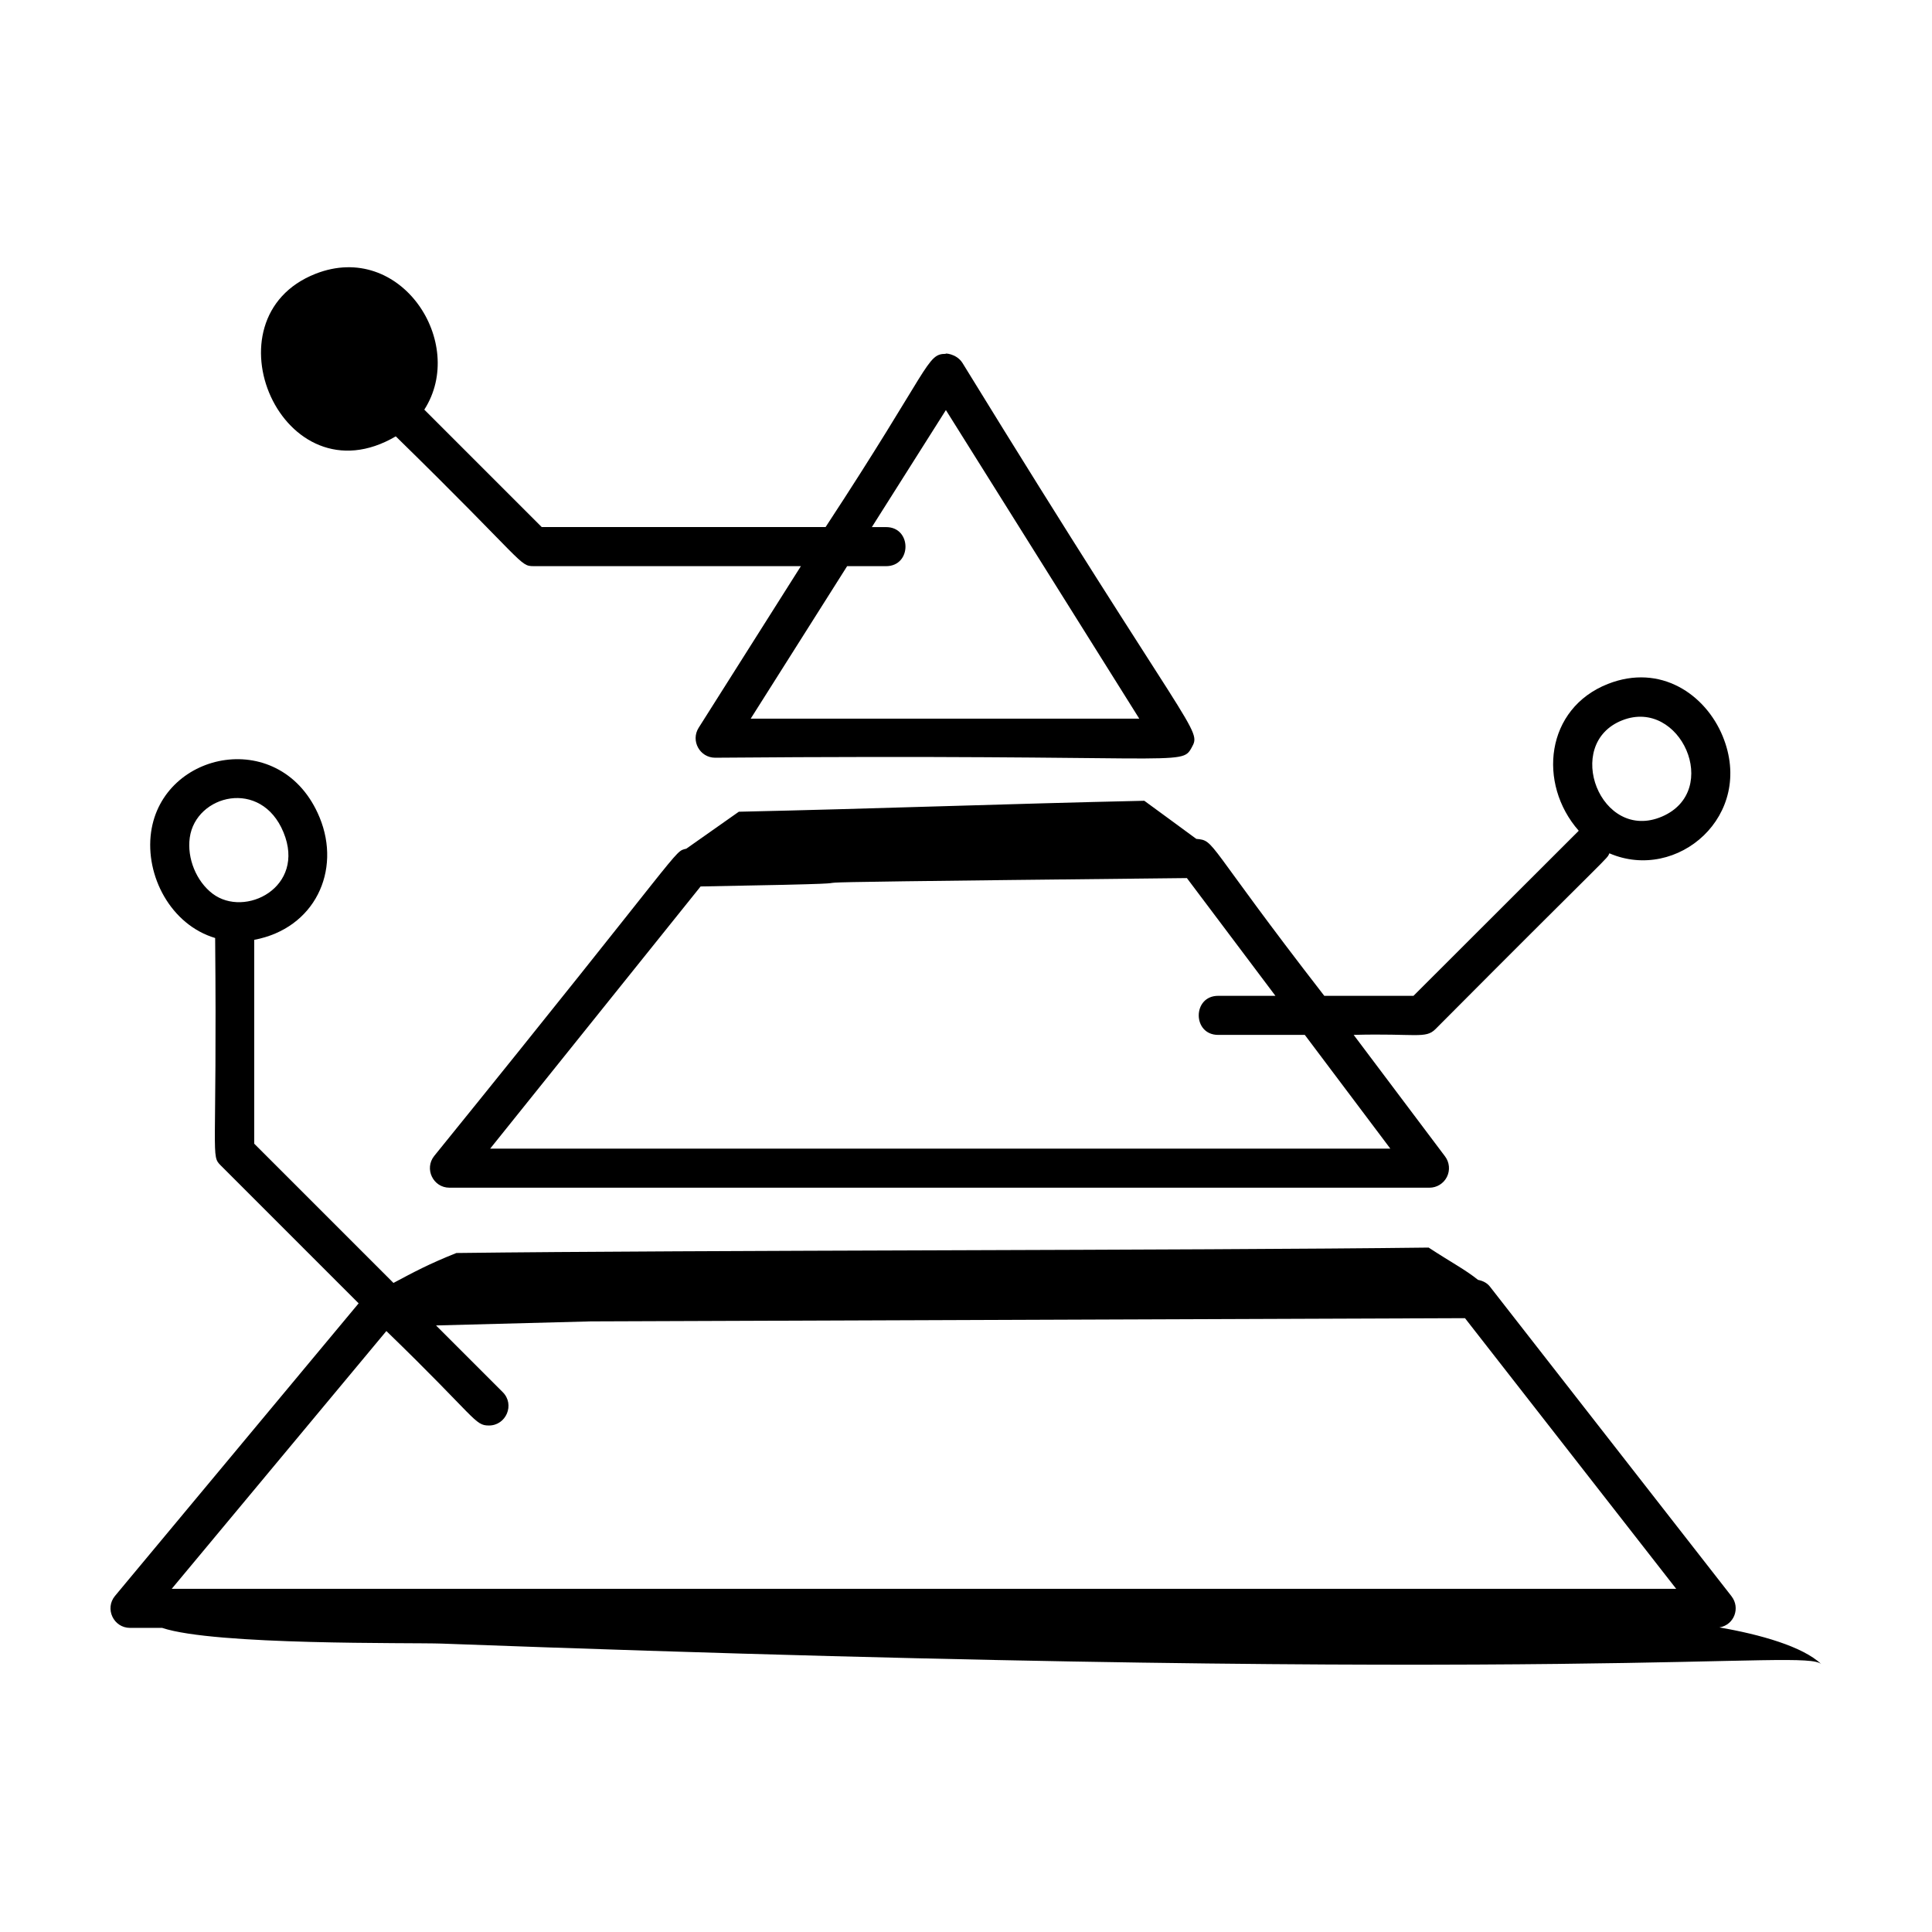
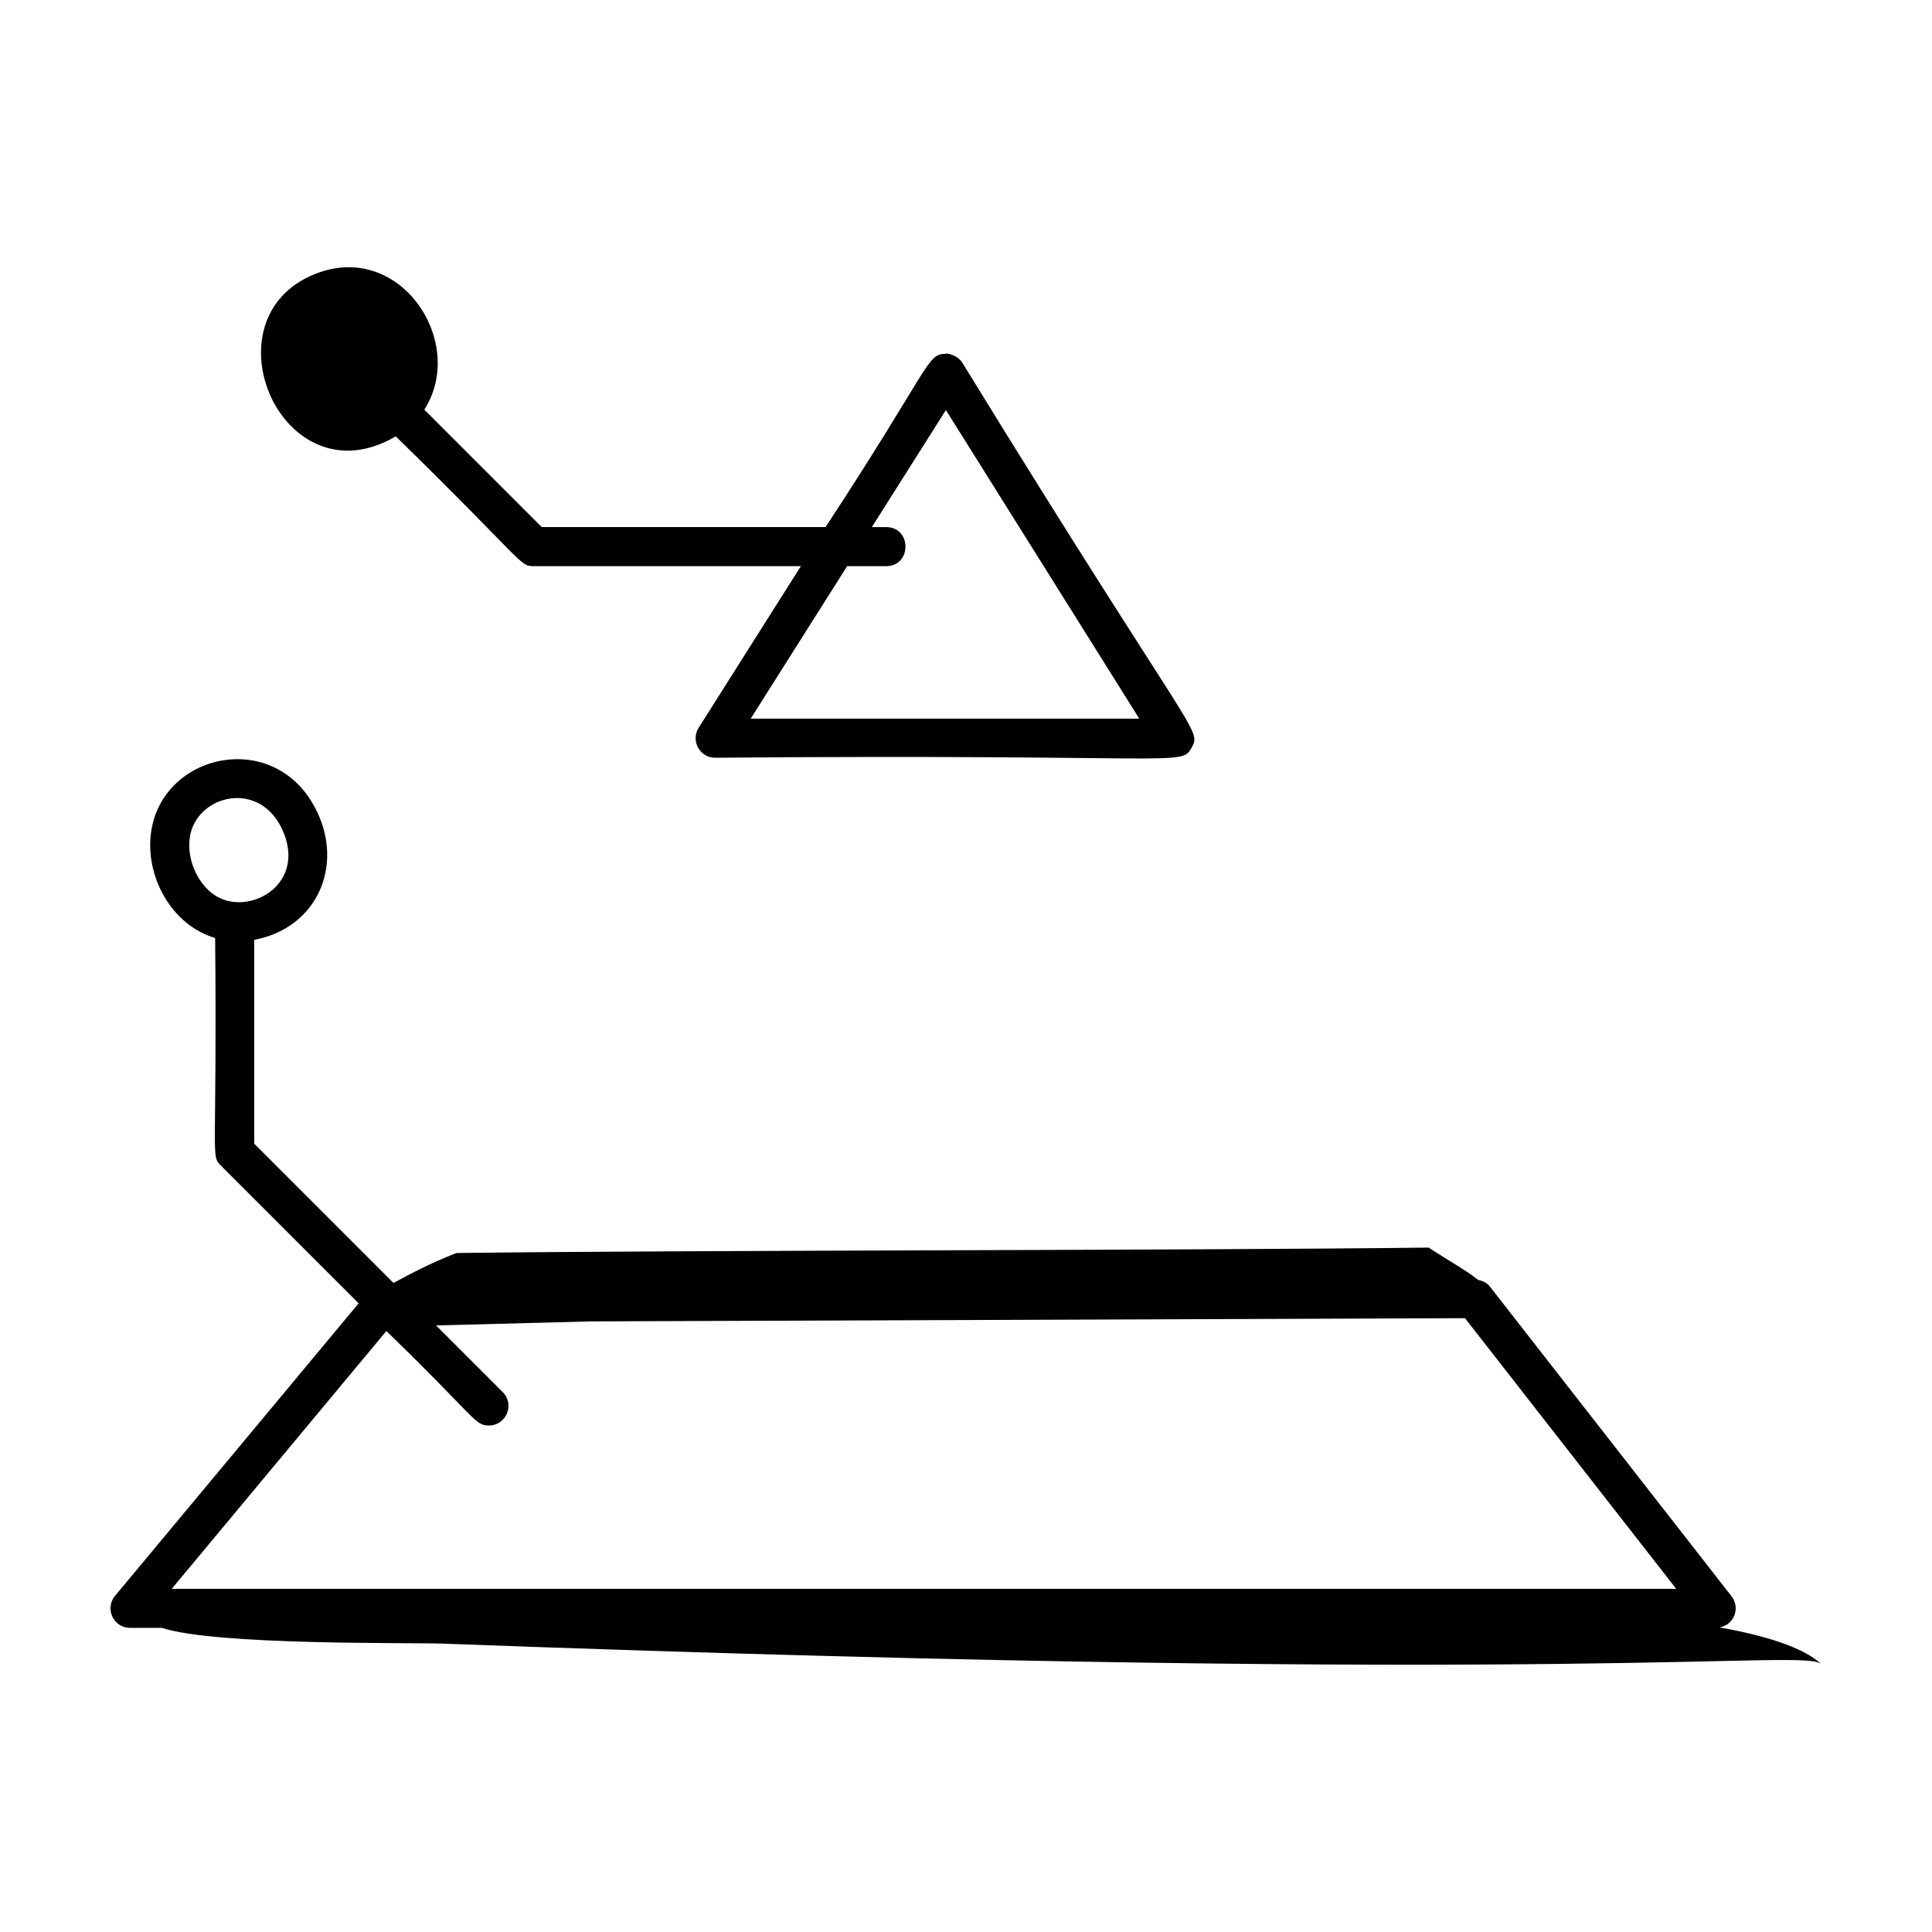
<svg xmlns="http://www.w3.org/2000/svg" fill="#000000" width="800px" height="800px" version="1.1" viewBox="144 144 512 512">
  <g>
-     <path d="m339.79 359.12c-4.637 3.266-9.273 6.527-13.91 9.793-3.527 0.906 0.883-2.141-66.805 81.422-2.703 3.379-0.309 8.418 4.035 8.418h259.71c1.961 0 3.754-1.113 4.629-2.863 0.875-1.754 0.688-3.856-0.492-5.426l-24.223-32.211c16.504-0.434 19.047 1.102 21.668-1.516 48.074-48.309 45.242-44.785 46.105-46.602 17.977 7.758 38.695-10.016 30.004-31.082-4.551-11.012-16.445-19.281-30.391-13.809-16.523 6.496-18.734 26.398-7.738 38.914-12.289 12.277-45.605 45.555-43.789 43.742h-23.648c-31.801-41.016-28.809-41.125-33.922-41.59-4.609-3.359-9.133-6.746-13.773-10.098-35.941 0.789-71.516 2.121-107.46 2.906zm234.13-24.234c15.371-6.047 26.414 18.645 10.562 25.496-16.277 7.023-26.445-19.266-10.562-25.496zm-91.918 73.02h-15.184c-6.848 0-6.852 10.352 0 10.352h22.969l22.672 30.148-238.56-0.004 55.766-69.48c79.289-1.402-27.289-0.559 128.87-2.223z" />
    <path d="m602.89 567.05-64.047-82.09c-0.781-1-1.922-1.543-3.141-1.777-3.477-2.781-6.82-4.453-13.098-8.562-63.516 0.789-194.14 0.652-257.66 1.438-7.332 2.922-11.211 5.027-16.672 7.93l-36.902-36.902v-54.02c16.055-3.012 23.152-18.316 17.328-32.438-9.941-24.102-41.645-17.812-44.664 3.938-1.594 11.48 5.195 24.496 16.984 28.016 0.543 58.809-1.246 57.547 1.516 60.309l36.508 36.508-64.555 77.523c-2.805 3.363-0.402 8.484 3.977 8.484h8.512c13.918 4.668 66.004 3.863 74.105 4.164 305.48 11.348 361.17 1.191 365.61 5.473-4.894-4.711-16.277-7.898-27.02-9.758 3.981-0.688 5.555-5.231 3.211-8.234zm-402.56-186.22c-4.312-3.281-6.801-9.387-6.039-14.848 1.574-11.383 18.922-15.801 24.836-1.41 6.023 14.574-10.219 22.77-18.797 16.258zm-10.816 184.22 56.879-68.312c24.012 23.254 23.344 25.035 27.18 25.035 4.562 0 6.938-5.559 3.66-8.836l-17.68-17.68 40.973-1.074 231.71-0.855 55.969 71.723z" />
    <path d="m248.89 259.64c34.398 33.648 32.715 34.395 36.539 34.395h70.816l-27.09 42.824c-2.172 3.434 0.285 7.945 4.375 7.945 124.24-1.016 123.45 2.41 126.26-2.668 2.766-5 0.676-2.023-60.719-101.94-1.652-2.633-5.078-2.613-4.387-2.426-5.188 0-3.793 3.078-31.895 45.91h-75.223l-31.121-31.121c11.371-17.688-6.219-44.867-28.809-36.008-29.926 11.766-8.781 60.707 21.25 43.086zm119.61 34.398h10.324c6.848 0 6.852-10.352 0-10.352h-3.773l19.621-31.016 51.25 81.785h-102.98z" />
  </g>
</svg>